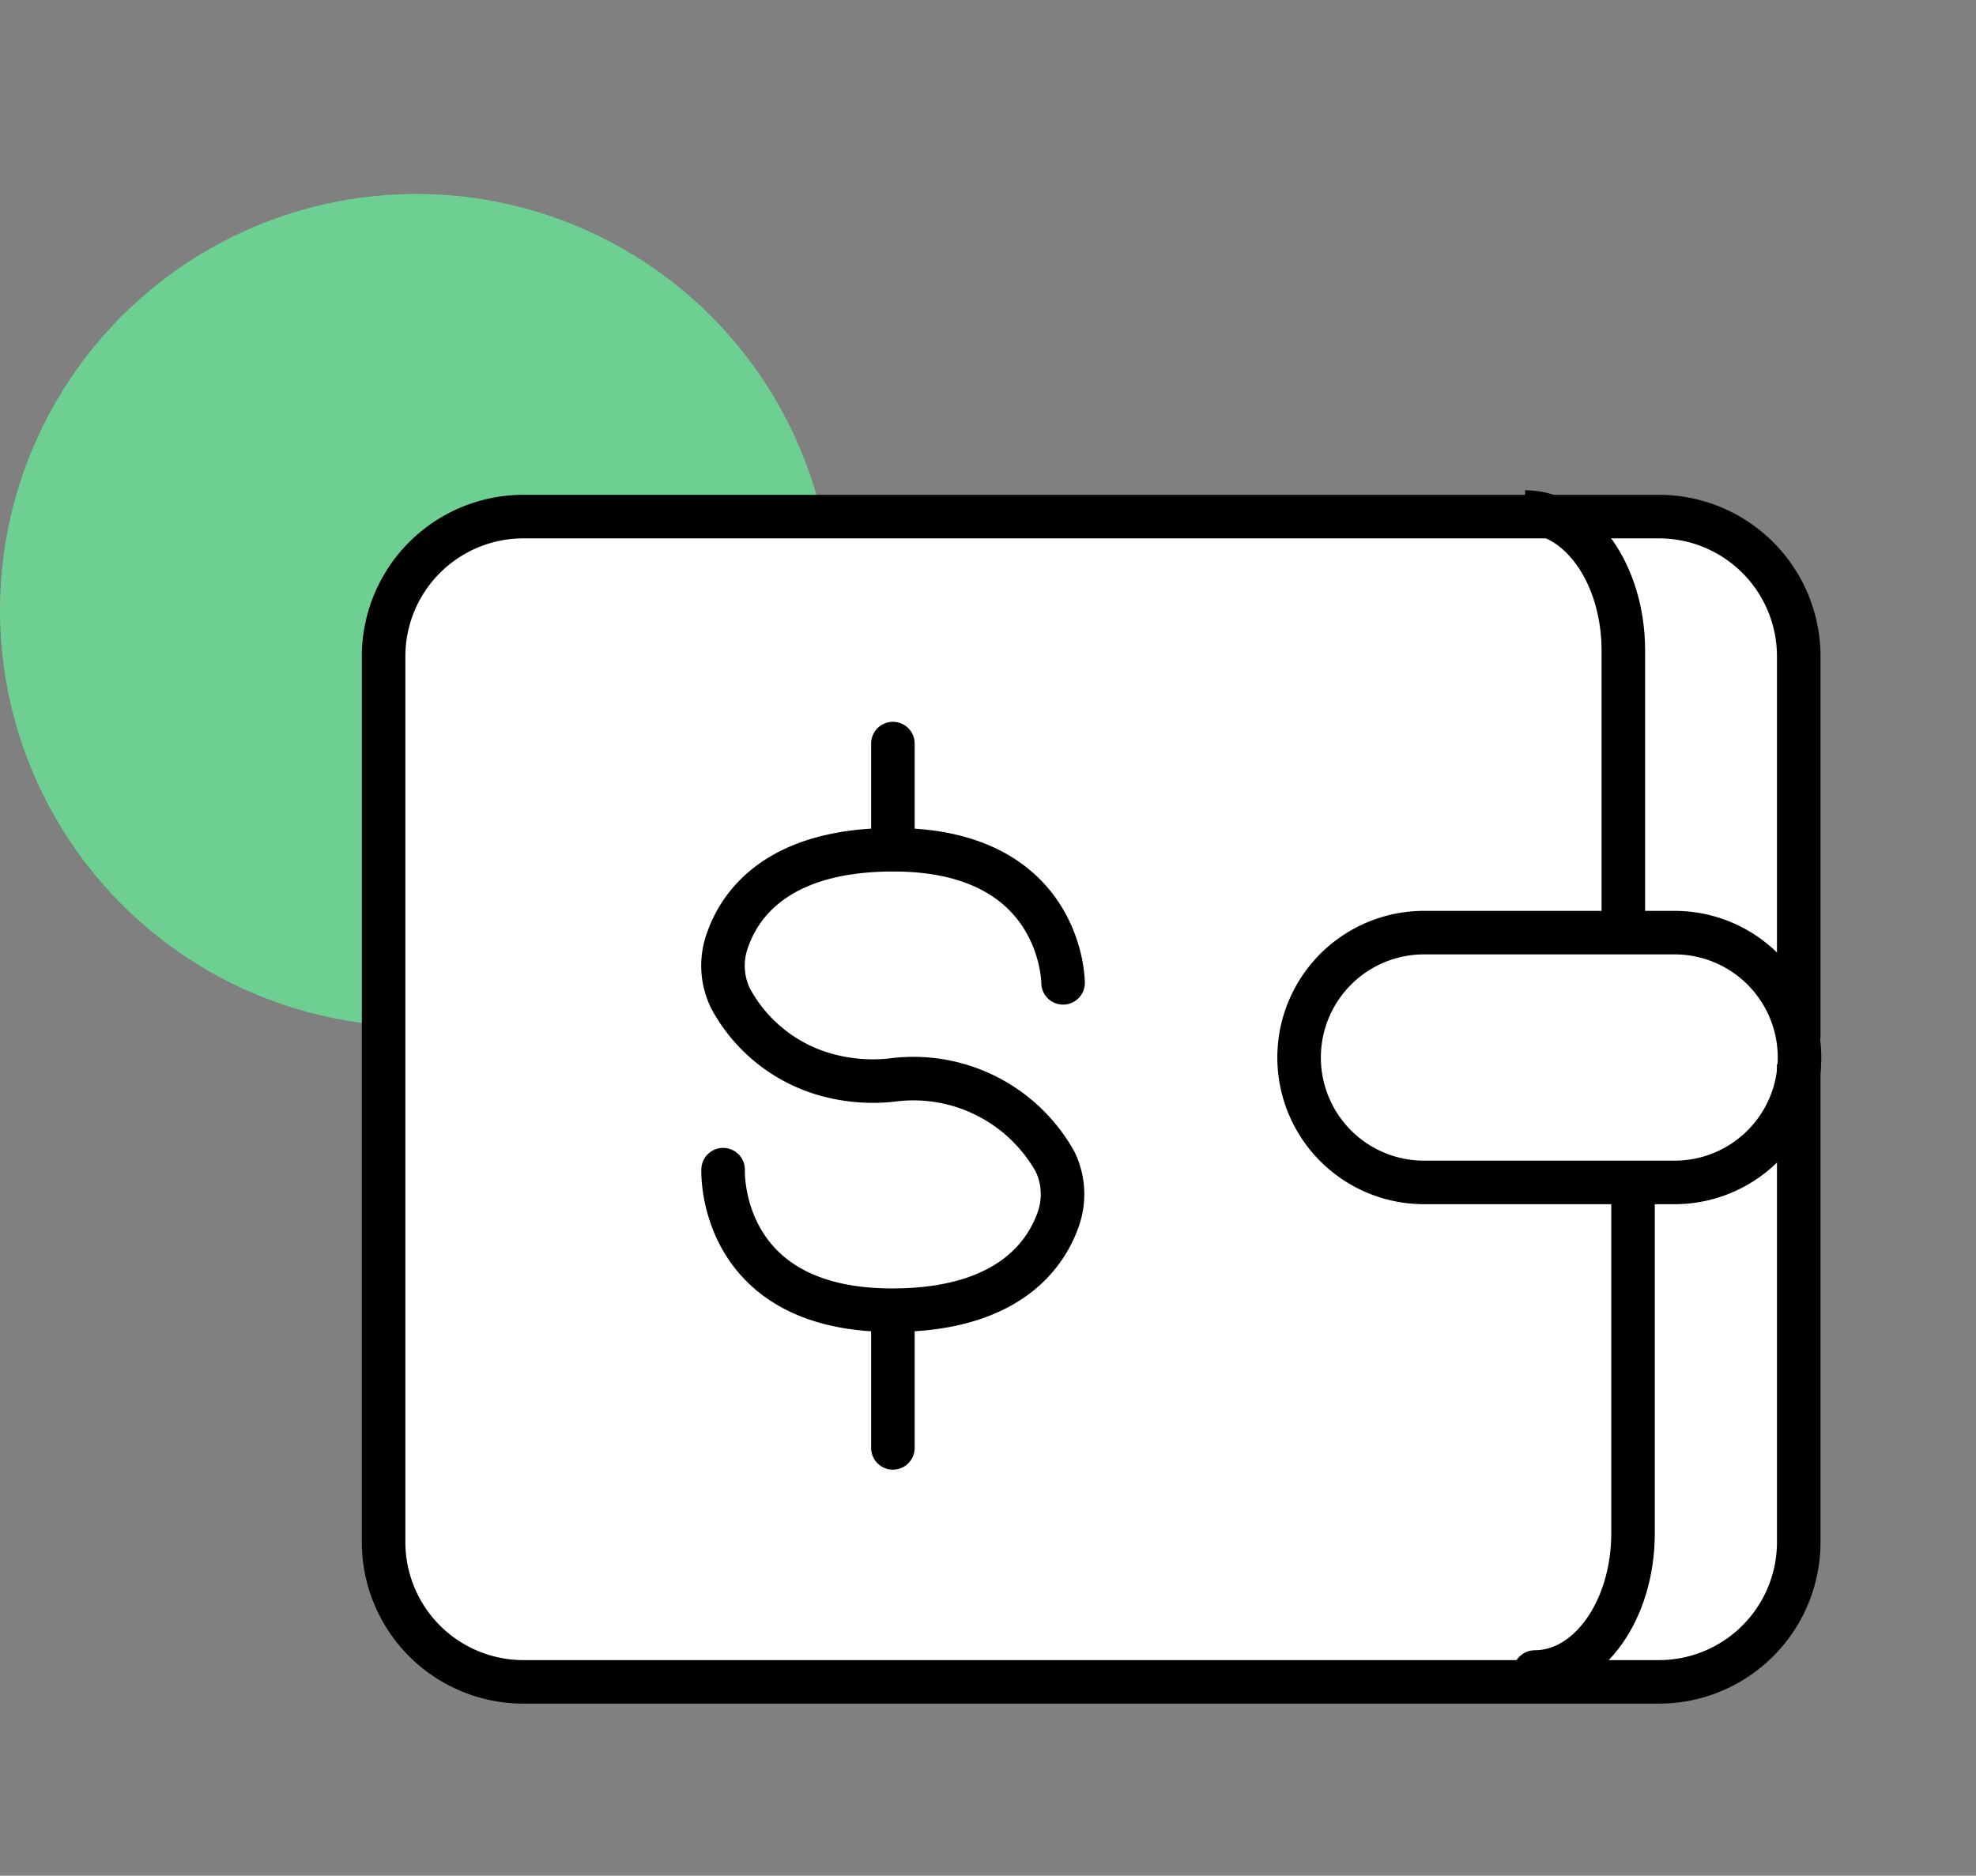
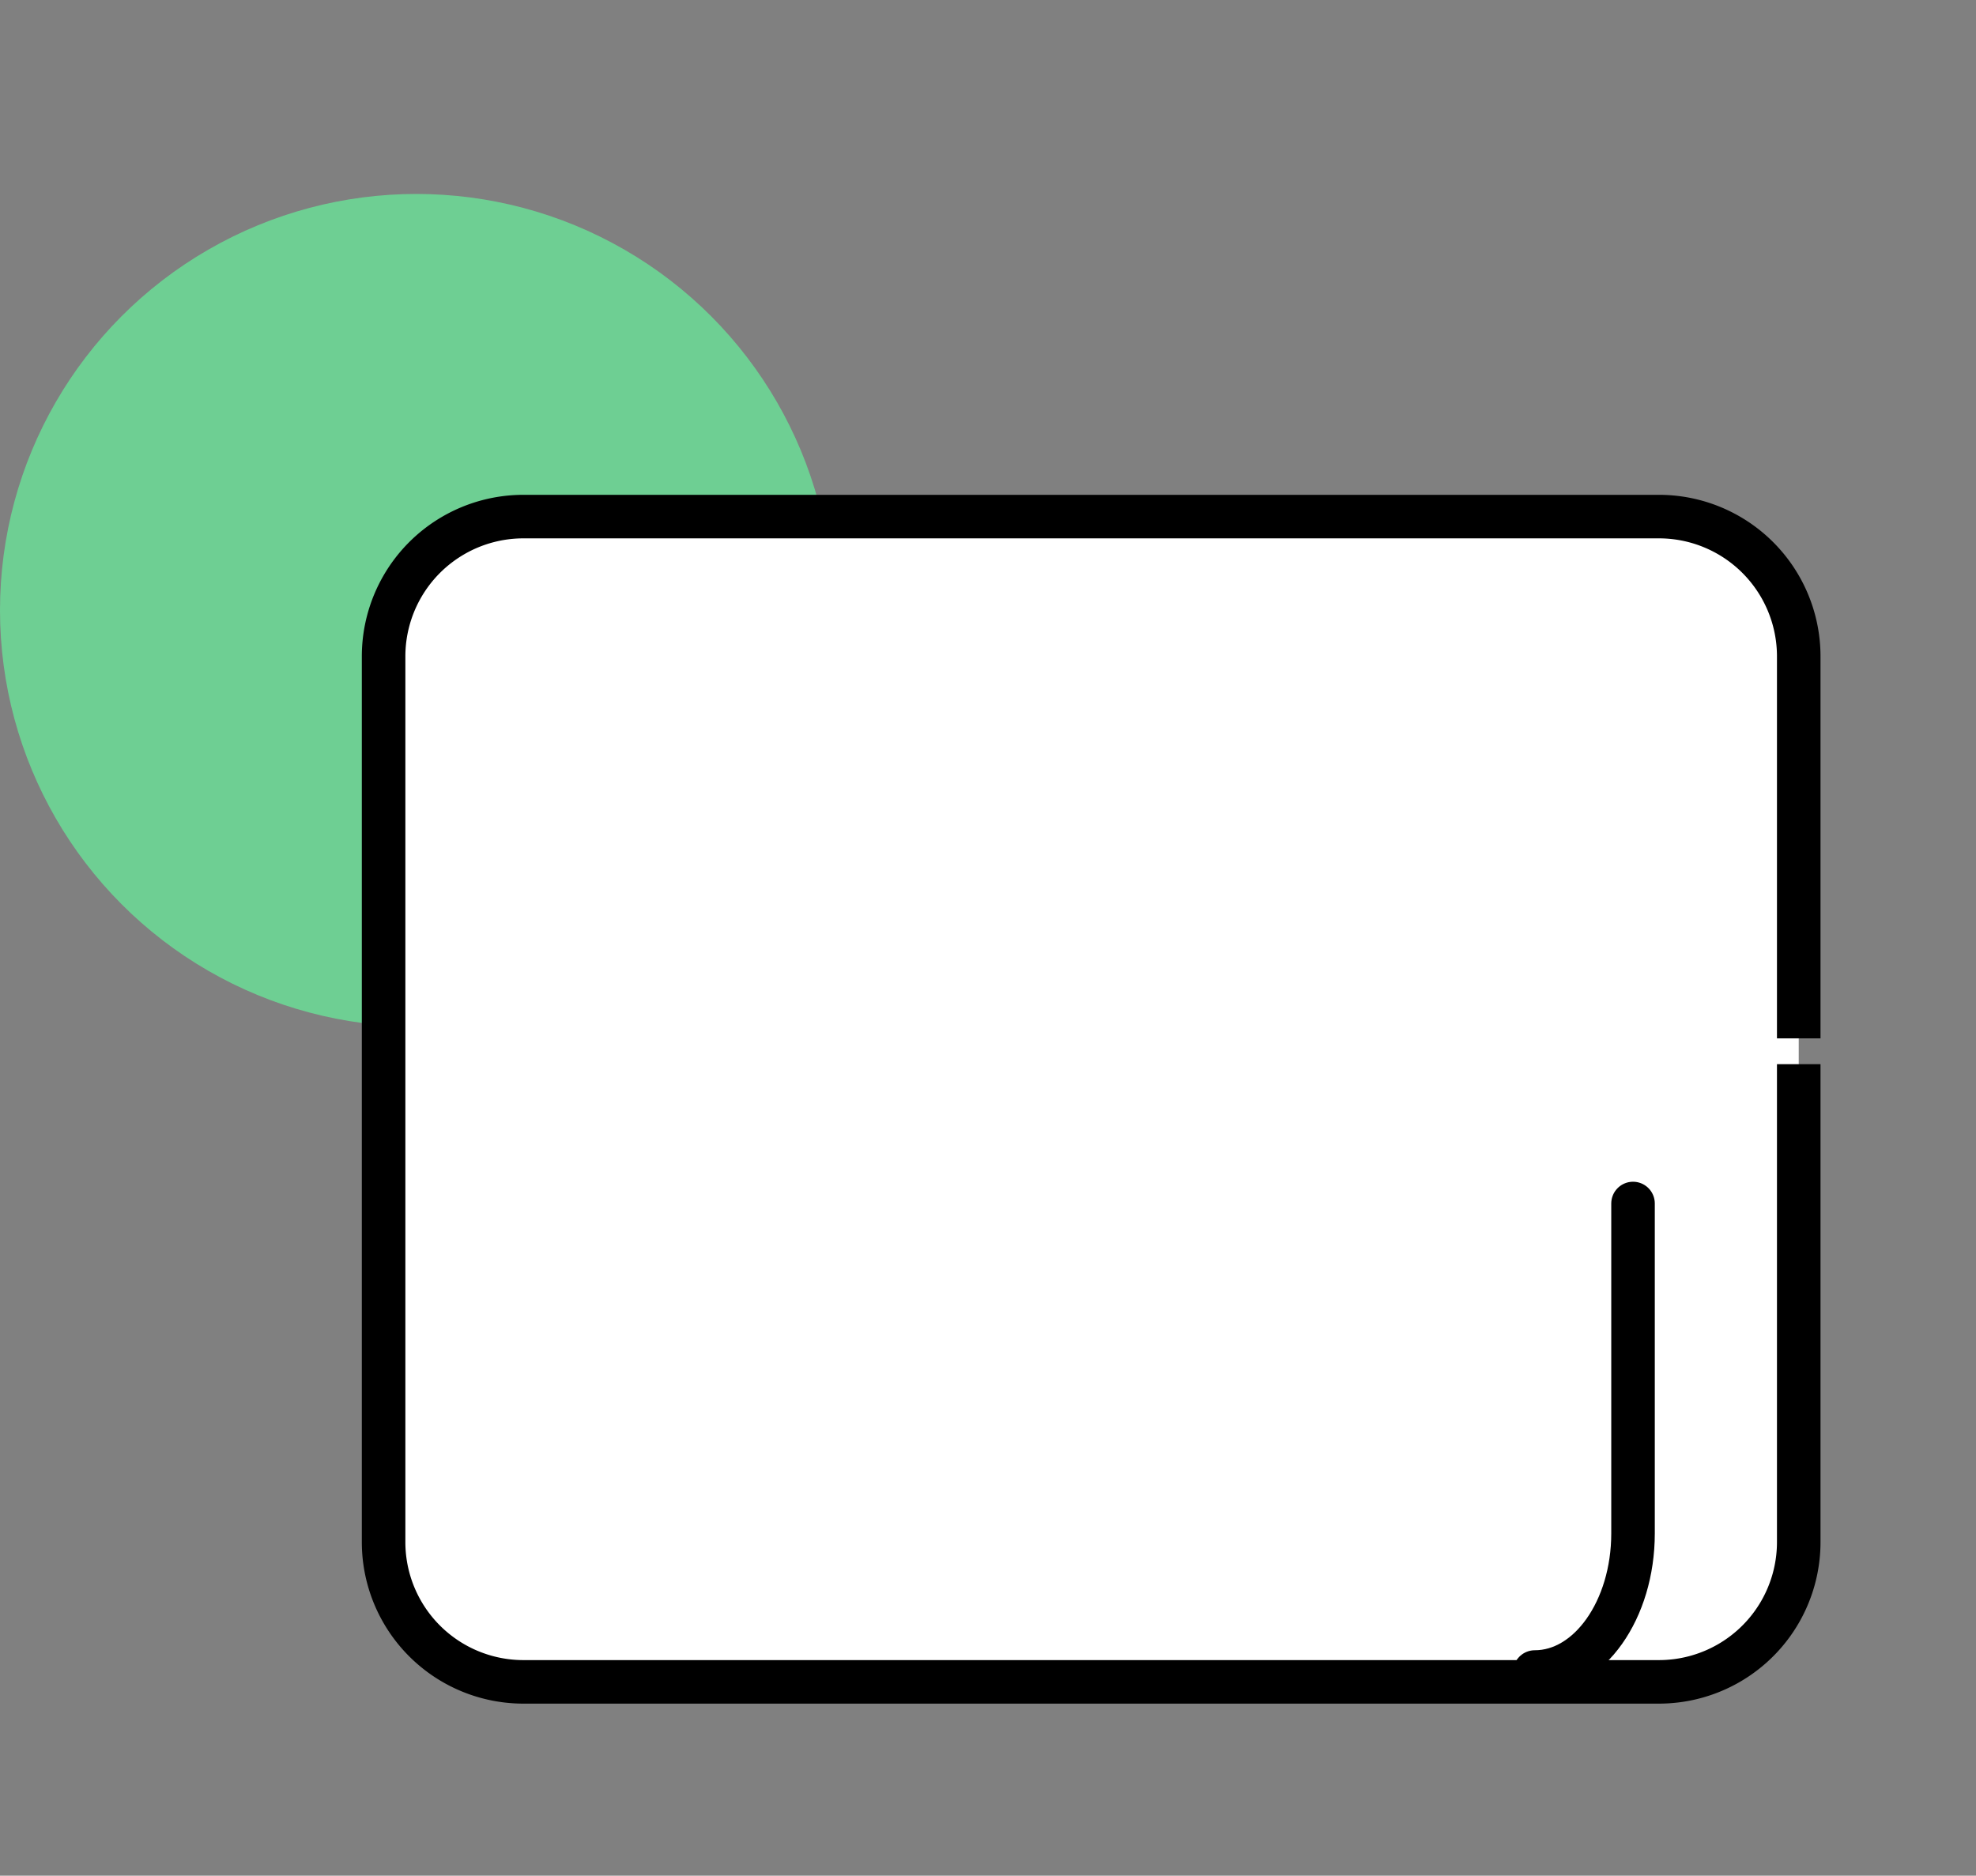
<svg xmlns="http://www.w3.org/2000/svg" width="60.362" height="57.31" viewBox="0 0 60.362 57.31">
  <rect x="0" y="0" width="60.362" height="57.31" fill="#808080" stroke="none" />
  <defs>
    <clipPath id="clip-path">
      <rect id="Rectangle_2507" data-name="Rectangle 2507" width="60.362" height="57.31" transform="translate(1281 1772.307)" fill="#fff" stroke="#707070" stroke-width="1" opacity="0.608" />
    </clipPath>
  </defs>
  <g id="icon-dfl" transform="translate(-1281 -1772.307)" clip-path="url(#clip-path)">
    <g id="Group_18726" data-name="Group 18726">
      <ellipse id="Ellipse_11" data-name="Ellipse 11" cx="12.719" cy="12.719" rx="12.719" ry="12.719" transform="translate(1281 1778.233)" fill="#6ecf93" />
      <g id="Product_Icons_Debt_Free_Life_Wallet" data-name="Product Icons_Debt Free Life_Wallet" transform="translate(1279.234 1771.945)">
        <path id="Path_530" data-name="Path 530" d="M4087.681,364.711V353.042a4.271,4.271,0,0,0-4.272-4.273h-34.684a4.272,4.272,0,0,0-4.273,4.273V380.1a4.271,4.271,0,0,0,4.273,4.273h34.684a4.271,4.271,0,0,0,4.272-4.273v-14.6" transform="translate(-4030.968 -332.623)" fill="#fff" stroke="#000" stroke-width="1.33" />
-         <path id="Path_529" data-name="Path 529" d="M4058.862,353.583h7.651a3.816,3.816,0,0,1,0,7.632h-7.651a3.816,3.816,0,0,1-.007-7.632Z" transform="translate(-4013.592 -324.725)" fill="none" stroke="#000" stroke-width="1.33" />
        <path id="Path_531" data-name="Path 531" d="M4057.77,371.032c1.658,0,3-1.9,3-4.236V356.717" transform="translate(-4009.119 -319.583)" fill="none" stroke="#000" stroke-linecap="round" stroke-width="1.33" />
-         <path id="Path_532" data-name="Path 532" d="M4060.658,361.661v-8.714c0-2.337-1.344-4.23-3-4.23" transform="translate(-4009.303 -332.71)" fill="none" stroke="#000" stroke-width="1.33" />
-         <path id="Path_533" data-name="Path 533" d="M4048.383,362.4s-.182,4.294,5.163,4.294c3.563,0,4.714-1.714,5.086-2.812a2.287,2.287,0,0,0-.11-1.73,4.961,4.961,0,0,0-4.962-2.493h.011a5.34,5.34,0,0,1-2.027-.156,4.771,4.771,0,0,1-2.934-2.336,2.277,2.277,0,0,1-.111-1.727c.365-1.1,1.5-2.815,5.086-2.815,5.183,0,5.183,4.067,5.183,4.067" transform="translate(-4024.528 -326.3)" fill="none" stroke="#000" stroke-linecap="round" stroke-width="1.33" />
-         <line id="Line_171" data-name="Line 171" y2="3.235" transform="translate(29.042 23.081)" fill="none" stroke="#000" stroke-linecap="round" stroke-width="1.33" />
-         <line id="Line_172" data-name="Line 172" y2="3.615" transform="translate(29.042 40.987)" fill="none" stroke="#000" stroke-linecap="round" stroke-width="1.33" />
      </g>
    </g>
  </g>
</svg>